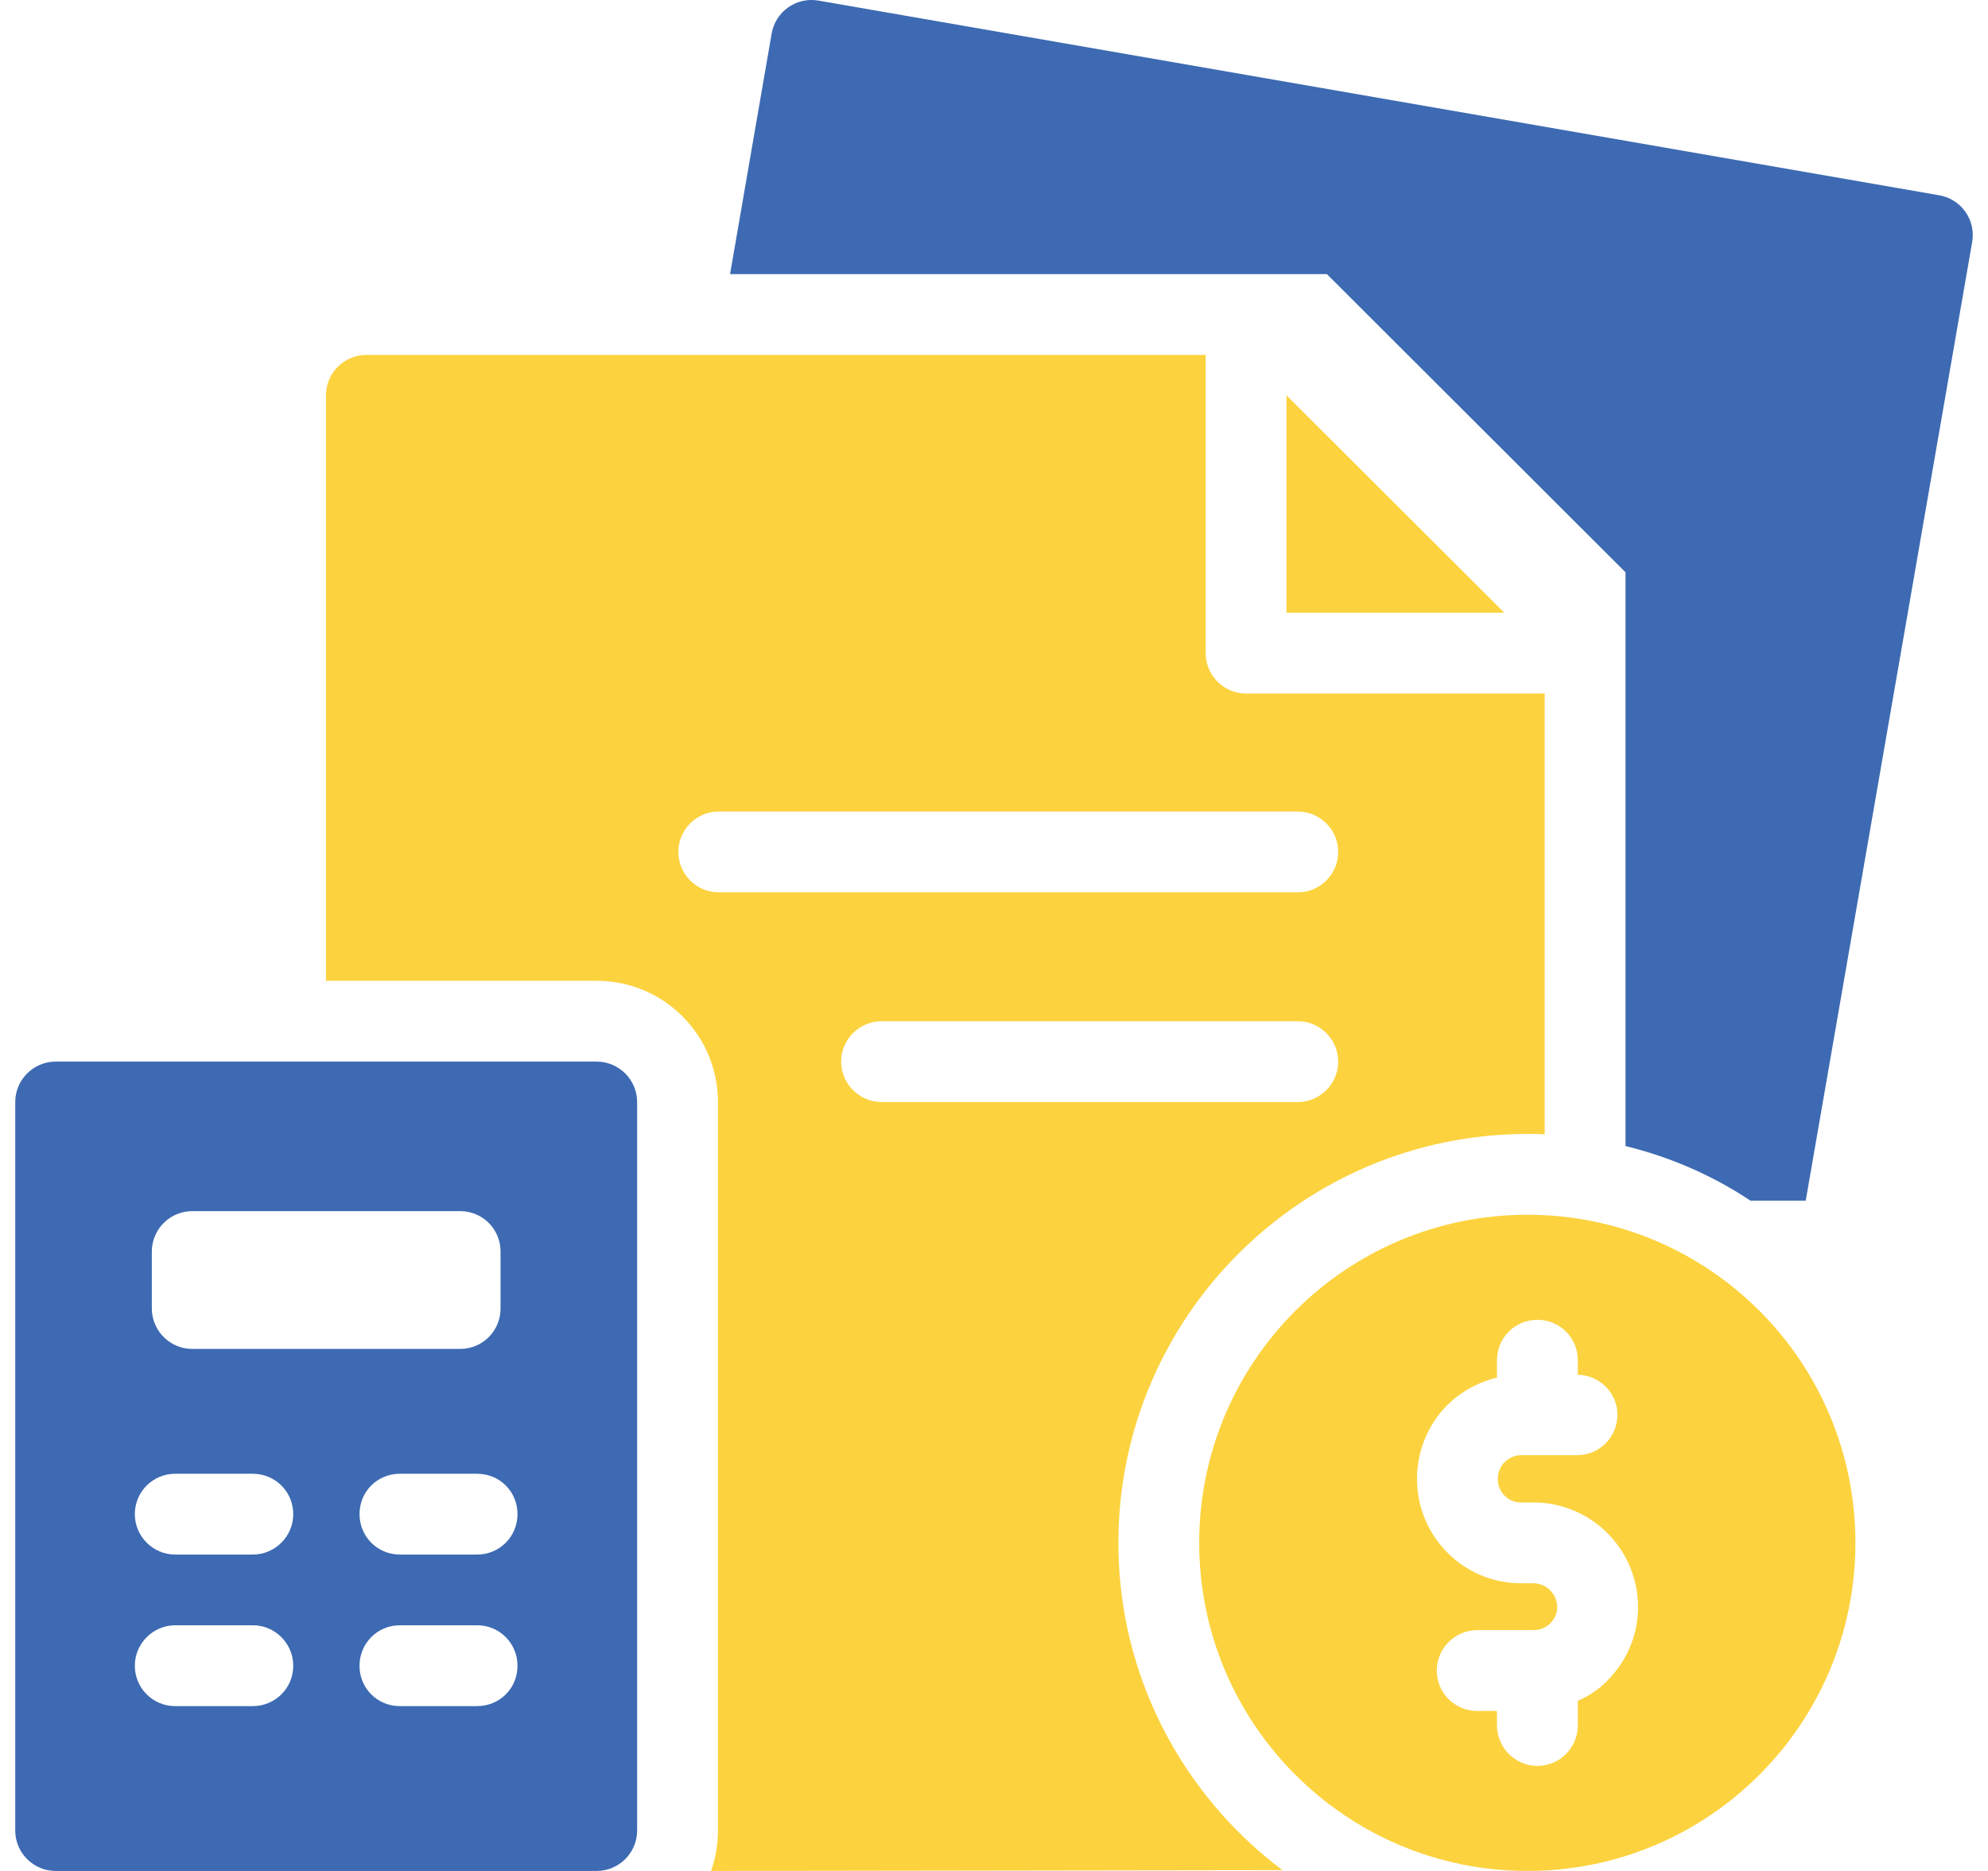
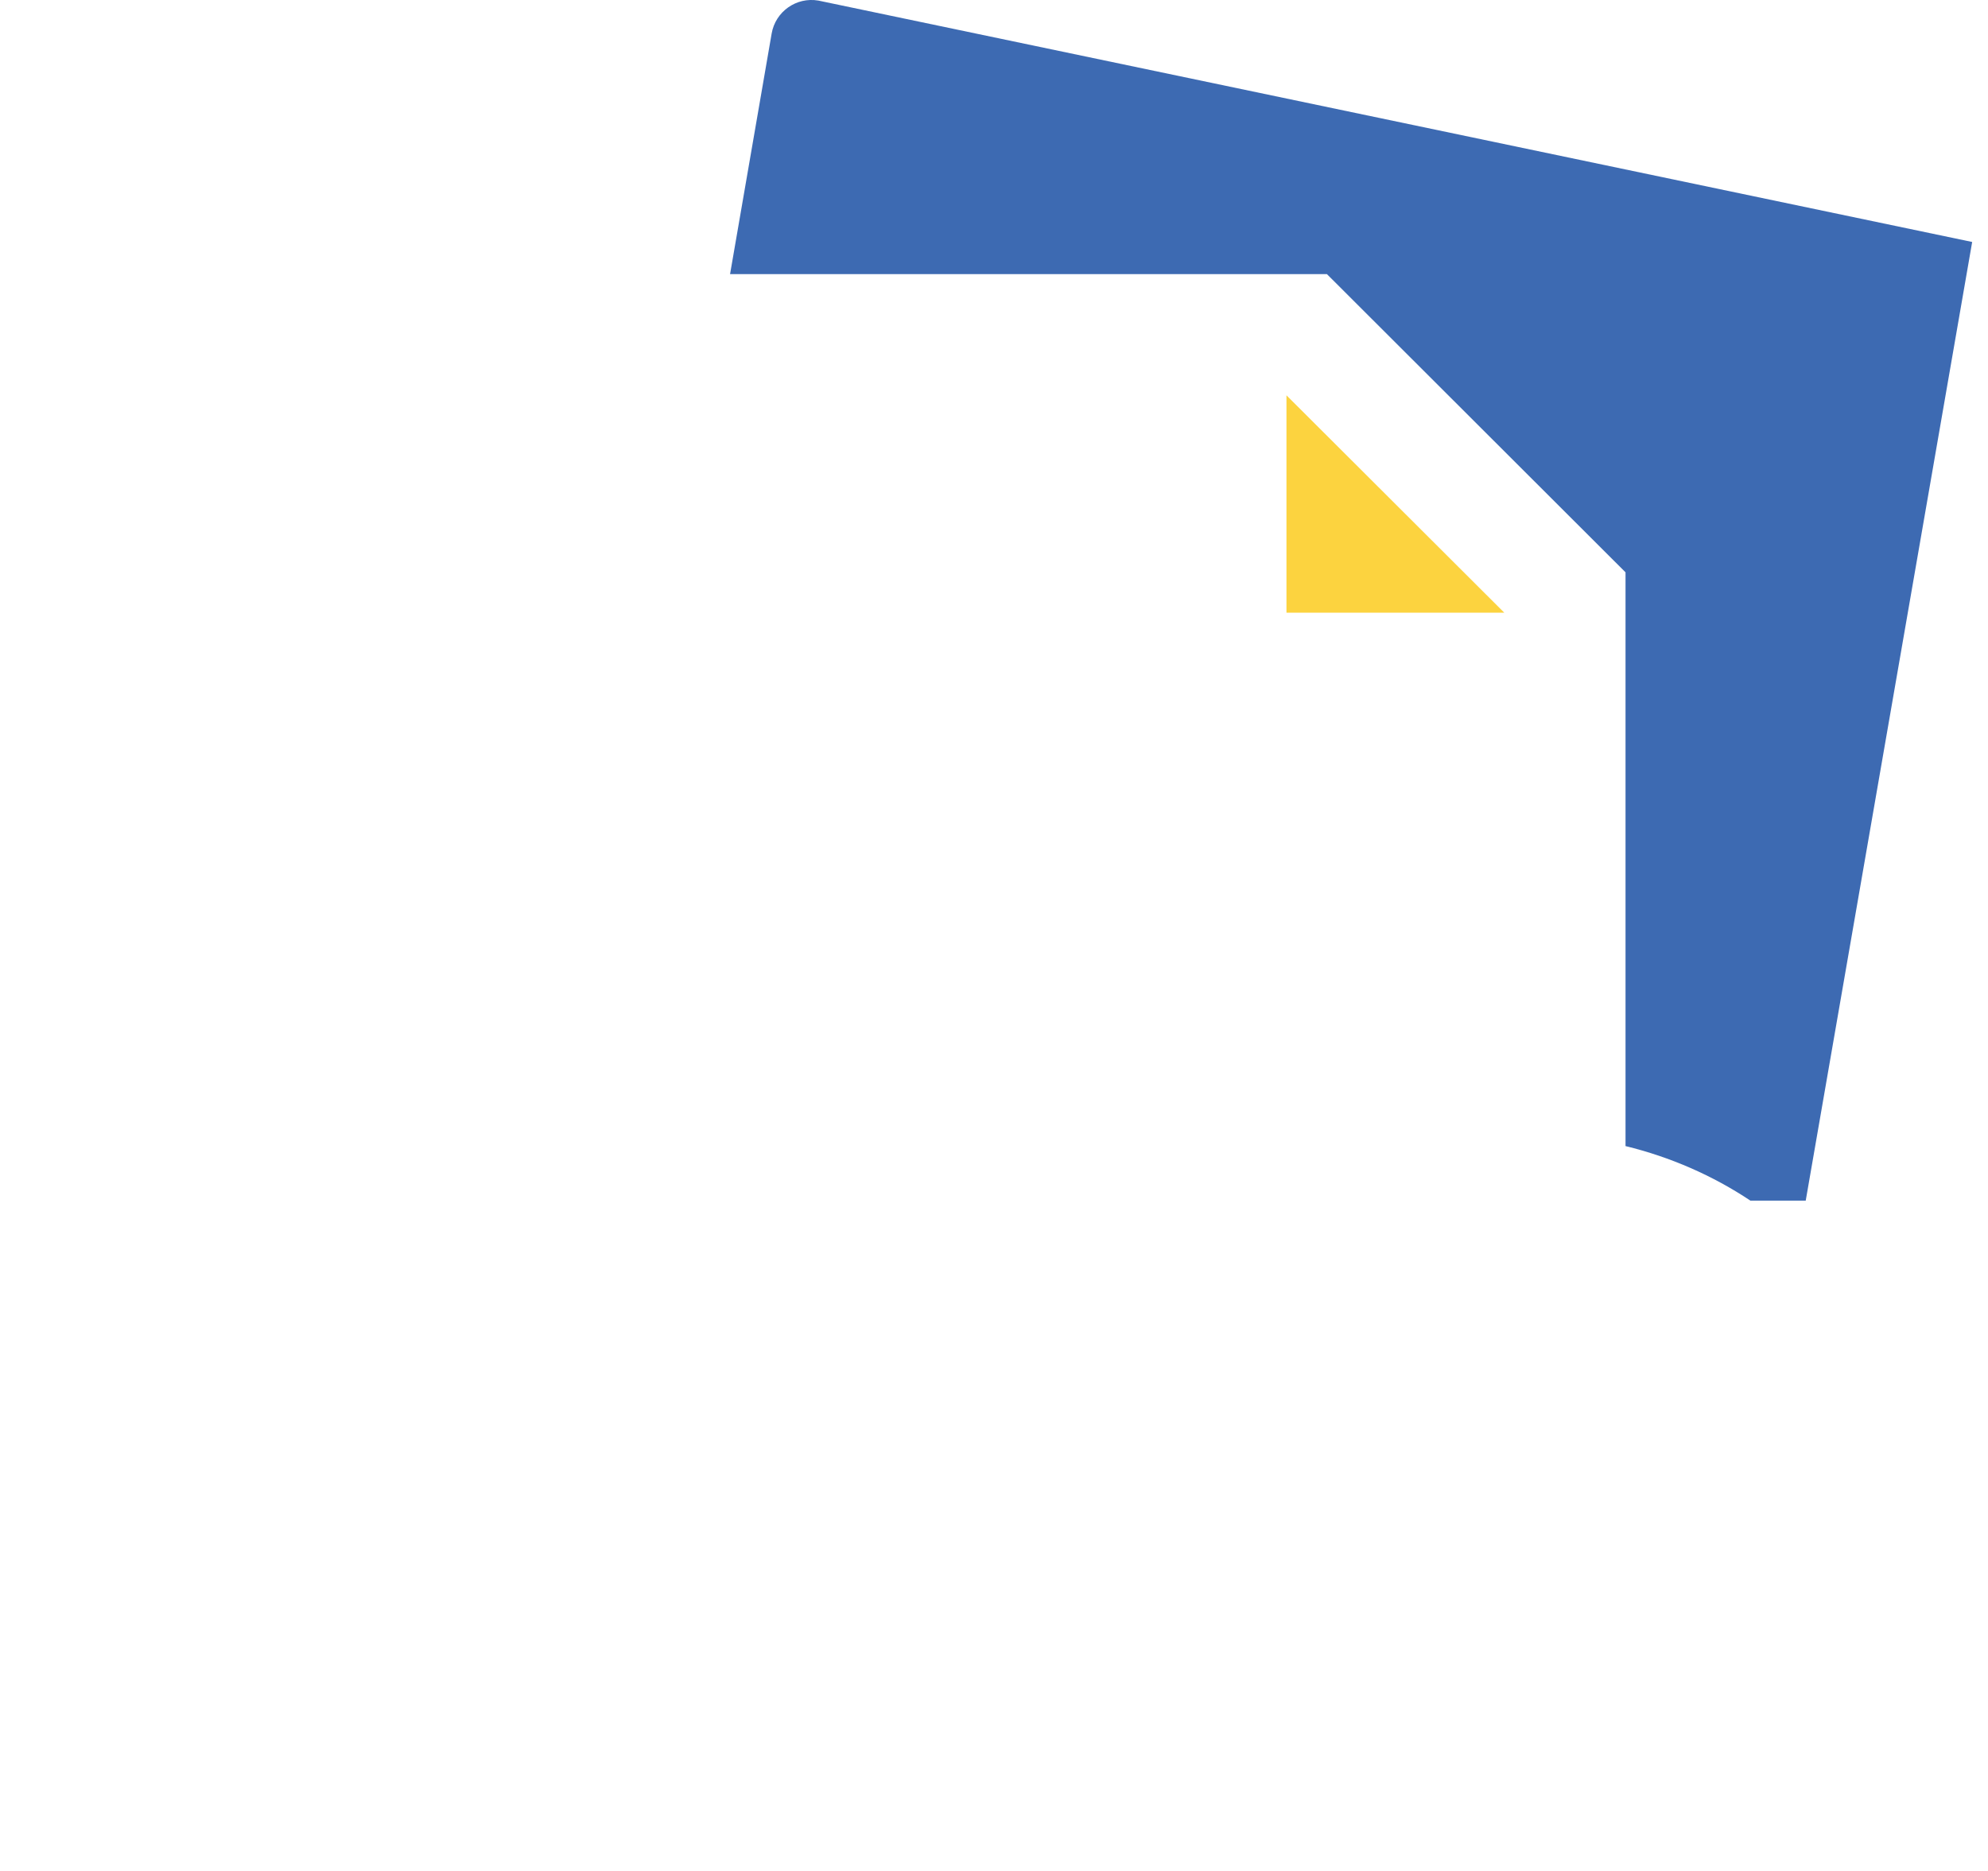
<svg xmlns="http://www.w3.org/2000/svg" width="51" height="48" viewBox="0 0 51 48" fill="none">
-   <path d="M39.182 31.165C34.538 31.165 30.764 34.928 30.764 39.583C30.764 44.227 34.538 48 39.182 48C43.836 48 47.599 44.227 47.599 39.583C47.599 34.928 43.836 31.165 39.182 31.165ZM41.234 43.117C41.016 43.346 40.757 43.511 40.477 43.636V44.268C40.477 44.838 40.011 45.305 39.441 45.305C38.871 45.305 38.404 44.838 38.404 44.268V43.895H37.896C37.326 43.895 36.859 43.439 36.859 42.858C36.859 42.288 37.326 41.822 37.896 41.822H39.337C39.503 41.822 39.658 41.759 39.762 41.656C39.845 41.573 39.949 41.438 39.949 41.231C39.949 40.899 39.669 40.619 39.337 40.619H39.016C37.544 40.619 36.352 39.417 36.352 37.945C36.352 37.24 36.621 36.566 37.119 36.058C37.471 35.706 37.927 35.457 38.404 35.343V34.897C38.404 34.316 38.871 33.86 39.441 33.86C40.011 33.86 40.477 34.316 40.477 34.897V35.27C41.037 35.28 41.493 35.737 41.493 36.296C41.493 36.877 41.027 37.333 40.457 37.333H39.016C38.86 37.333 38.705 37.406 38.591 37.52C38.518 37.592 38.425 37.737 38.425 37.945C38.425 38.276 38.684 38.546 39.016 38.546H39.337C40.819 38.546 42.022 39.748 42.022 41.231C42.022 41.936 41.742 42.609 41.234 43.117Z" fill="#FCD33F" />
  <path d="M33.003 15.719H38.591L33.003 10.142V15.719Z" fill="#FCD33F" />
-   <path d="M28.691 39.583C28.691 33.798 33.397 29.092 39.182 29.092C39.327 29.092 39.482 29.092 39.627 29.102V17.793H31.967C31.396 17.793 30.93 17.326 30.93 16.756V9.105H9.399C8.827 9.105 8.362 9.57 8.362 10.142V25.163H15.308C17.026 25.163 18.418 26.555 18.418 28.273V46.963C18.418 47.326 18.356 47.679 18.242 48L32.9 47.979C30.349 46.062 28.691 43.014 28.691 39.583ZM17.402 21.856C17.402 21.286 17.868 20.82 18.439 20.82H33.294C33.864 20.82 34.33 21.286 34.33 21.856C34.33 22.426 33.864 22.893 33.294 22.893H18.439C17.868 22.893 17.402 22.426 17.402 21.856ZM21.579 27.236C21.579 26.666 22.046 26.2 22.616 26.2H33.294C33.864 26.2 34.33 26.666 34.33 27.236C34.33 27.806 33.864 28.273 33.294 28.273H22.616C22.046 28.273 21.579 27.806 21.579 27.236Z" fill="#FCD33F" />
-   <path d="M41.701 14.683V29.403C42.851 29.683 43.94 30.16 44.904 30.802H46.324L50.594 6.208C50.692 5.644 50.314 5.108 49.75 5.01L20.995 0.015C20.43 -0.083 19.894 0.296 19.796 0.86L18.729 7.032H34.04L41.701 14.683Z" fill="#3D6AB2" />
-   <path d="M15.308 27.236H1.427C0.857 27.236 0.391 27.703 0.391 28.273V46.963C0.391 47.534 0.857 48 1.427 48H15.308C15.878 48 16.345 47.534 16.345 46.963V28.273C16.345 27.703 15.878 27.236 15.308 27.236ZM3.895 32.108C3.895 31.538 4.361 31.072 4.931 31.072H11.804C12.385 31.072 12.841 31.538 12.841 32.108V33.57C12.841 34.14 12.385 34.607 11.804 34.607H4.931C4.361 34.607 3.895 34.14 3.895 33.57V32.108ZM6.486 43.771H4.496C3.926 43.771 3.459 43.315 3.459 42.734C3.459 42.164 3.926 41.697 4.496 41.697H6.486C7.056 41.697 7.523 42.164 7.523 42.734C7.523 43.315 7.056 43.771 6.486 43.771ZM6.486 39.883H4.496C3.926 39.883 3.459 39.417 3.459 38.847C3.459 38.266 3.926 37.81 4.496 37.81H6.486C7.056 37.81 7.523 38.266 7.523 38.847C7.523 39.417 7.056 39.883 6.486 39.883ZM12.239 43.771H10.259C9.679 43.771 9.223 43.315 9.223 42.734C9.223 42.164 9.679 41.697 10.259 41.697H12.239C12.82 41.697 13.276 42.164 13.276 42.734C13.276 43.315 12.82 43.771 12.239 43.771ZM12.239 39.883H10.259C9.679 39.883 9.223 39.417 9.223 38.847C9.223 38.266 9.679 37.81 10.259 37.81H12.239C12.82 37.81 13.276 38.266 13.276 38.847C13.276 39.417 12.82 39.883 12.239 39.883Z" fill="#3D6AB2" />
+   <path d="M41.701 14.683V29.403C42.851 29.683 43.94 30.16 44.904 30.802H46.324L50.594 6.208L20.995 0.015C20.43 -0.083 19.894 0.296 19.796 0.86L18.729 7.032H34.04L41.701 14.683Z" fill="#3D6AB2" />
</svg>